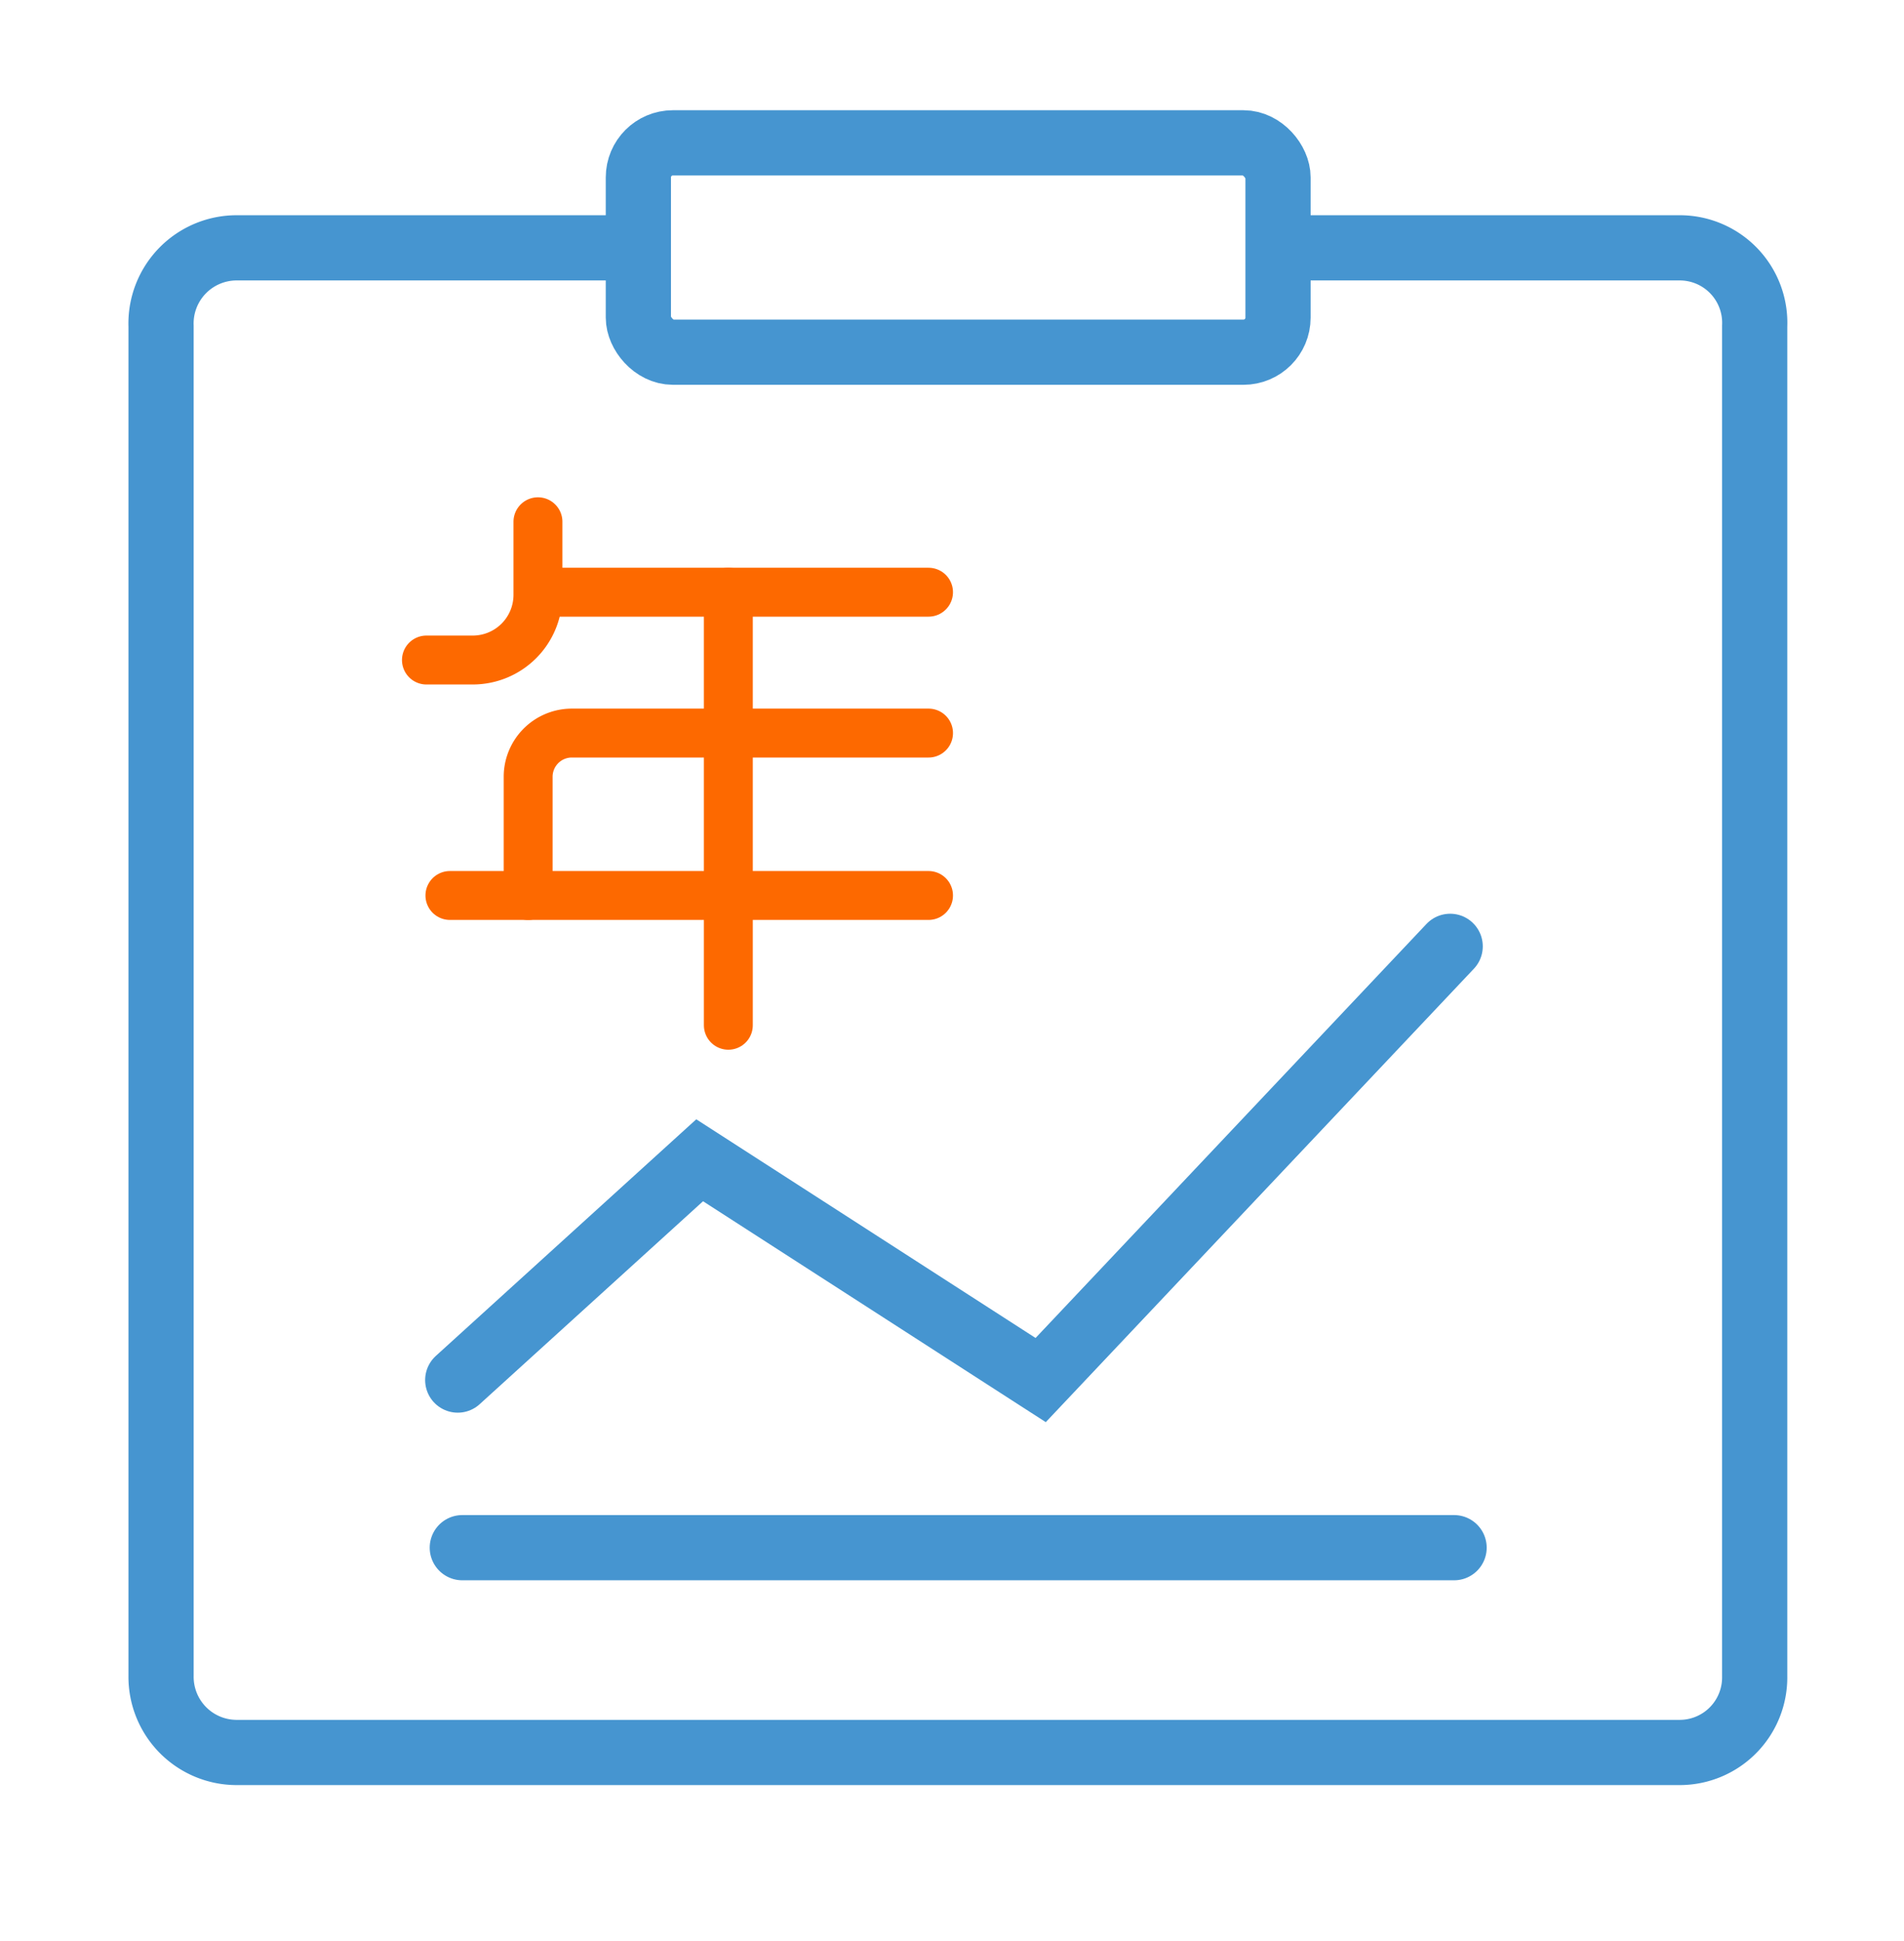
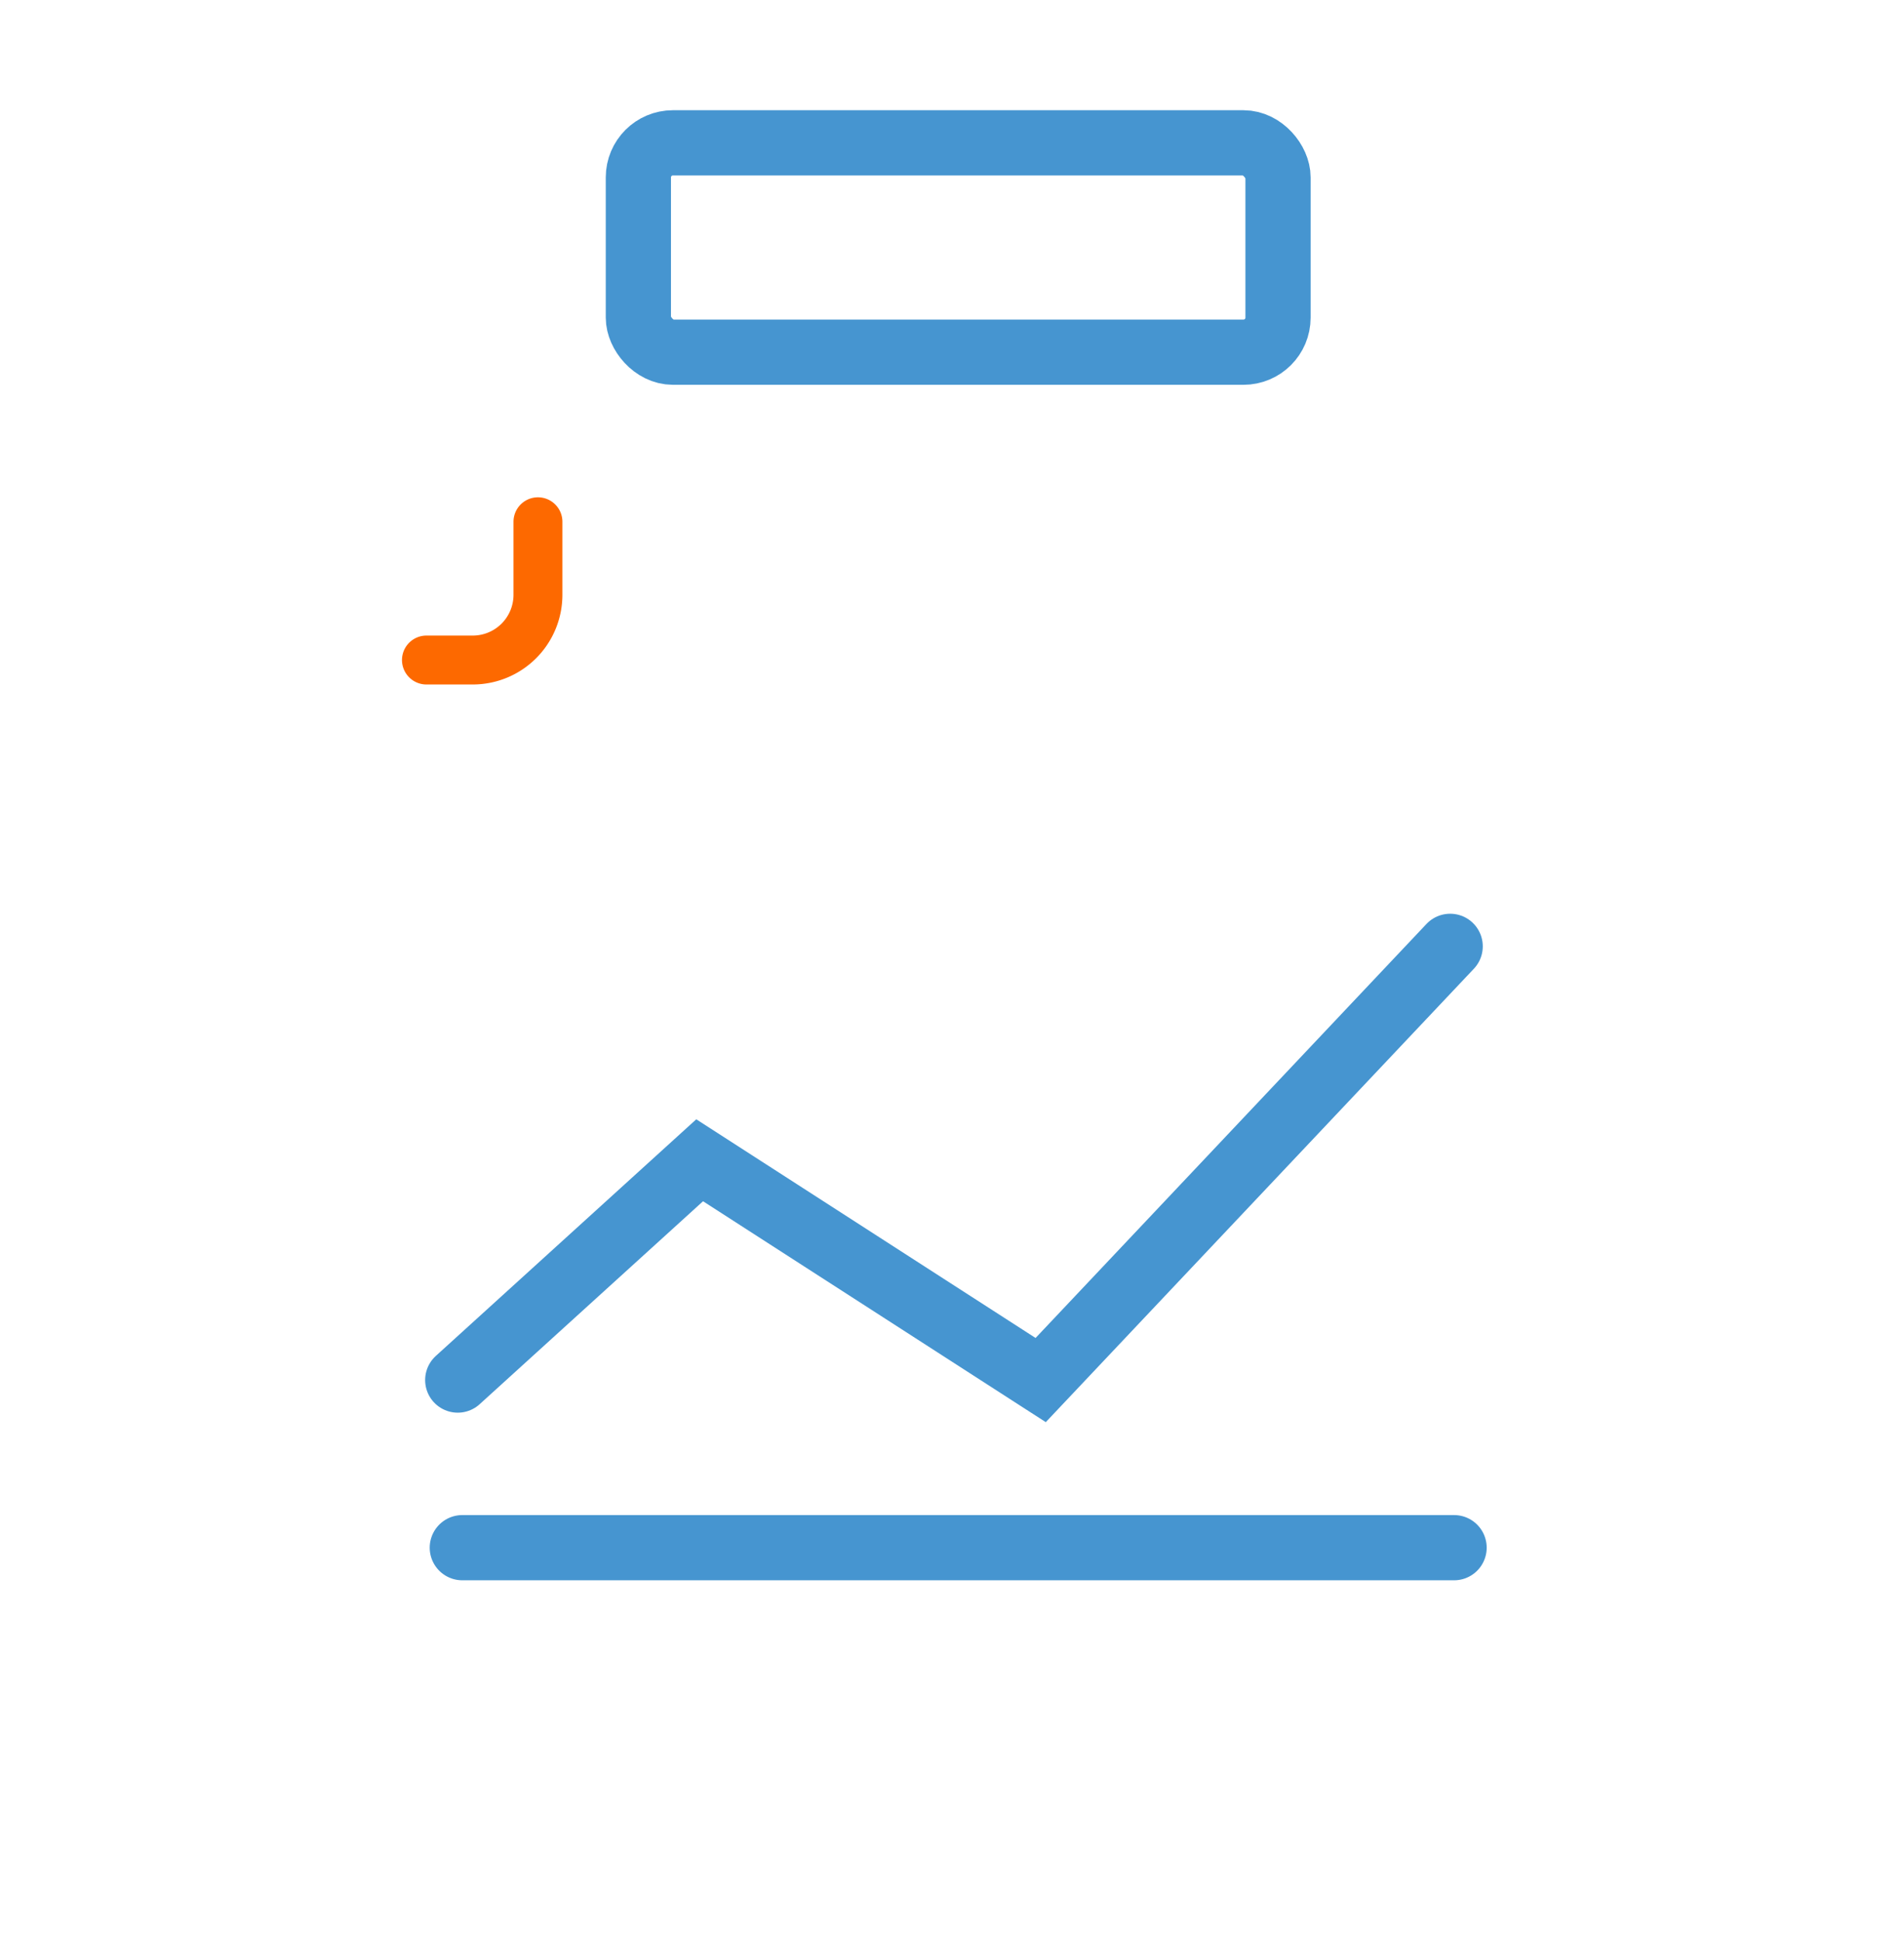
<svg xmlns="http://www.w3.org/2000/svg" viewBox="0 0 29.2 29.76">
  <defs>
    <style>.cls-1,.cls-2,.cls-3{fill:none;stroke-miterlimit:10;}.cls-1,.cls-3{stroke:#4695d0;}.cls-2{stroke:#fd6900;stroke-width:0.75px;}.cls-2,.cls-3{stroke-linecap:round;}</style>
  </defs>
  <g id="图层_3" data-name="图层 3">
-     <path class="cls-1" d="M19.6,3.8h6.17A1.15,1.15,0,0,1,26.91,5V25.7a1.15,1.15,0,0,1-1.14,1.17H3.62A1.16,1.16,0,0,1,2.47,25.7V5A1.16,1.16,0,0,1,3.62,3.8H9.79" />
    <rect class="cls-1" x="9.79" y="2.19" width="9.81" height="3.21" rx="0.53" />
    <path class="cls-2" d="M8.25,8V9.12a1,1,0,0,1-1,1H6.54" />
-     <line class="cls-2" x1="8.46" y1="9.08" x2="14.24" y2="9.08" />
-     <line class="cls-2" x1="6.9" y1="13.73" x2="14.24" y2="13.73" />
-     <path class="cls-2" d="M14.24,11.24H8.76a.67.67,0,0,0-.66.66v1.83" />
-     <line class="cls-2" x1="11.17" y1="9.08" x2="11.17" y2="15.72" />
    <polyline class="cls-3" points="7.02 21.16 10.73 17.79 15.96 21.16 22.24 14.51" />
    <line class="cls-3" x1="7.09" y1="23.73" x2="22.3" y2="23.73" />
  </g>
</svg>